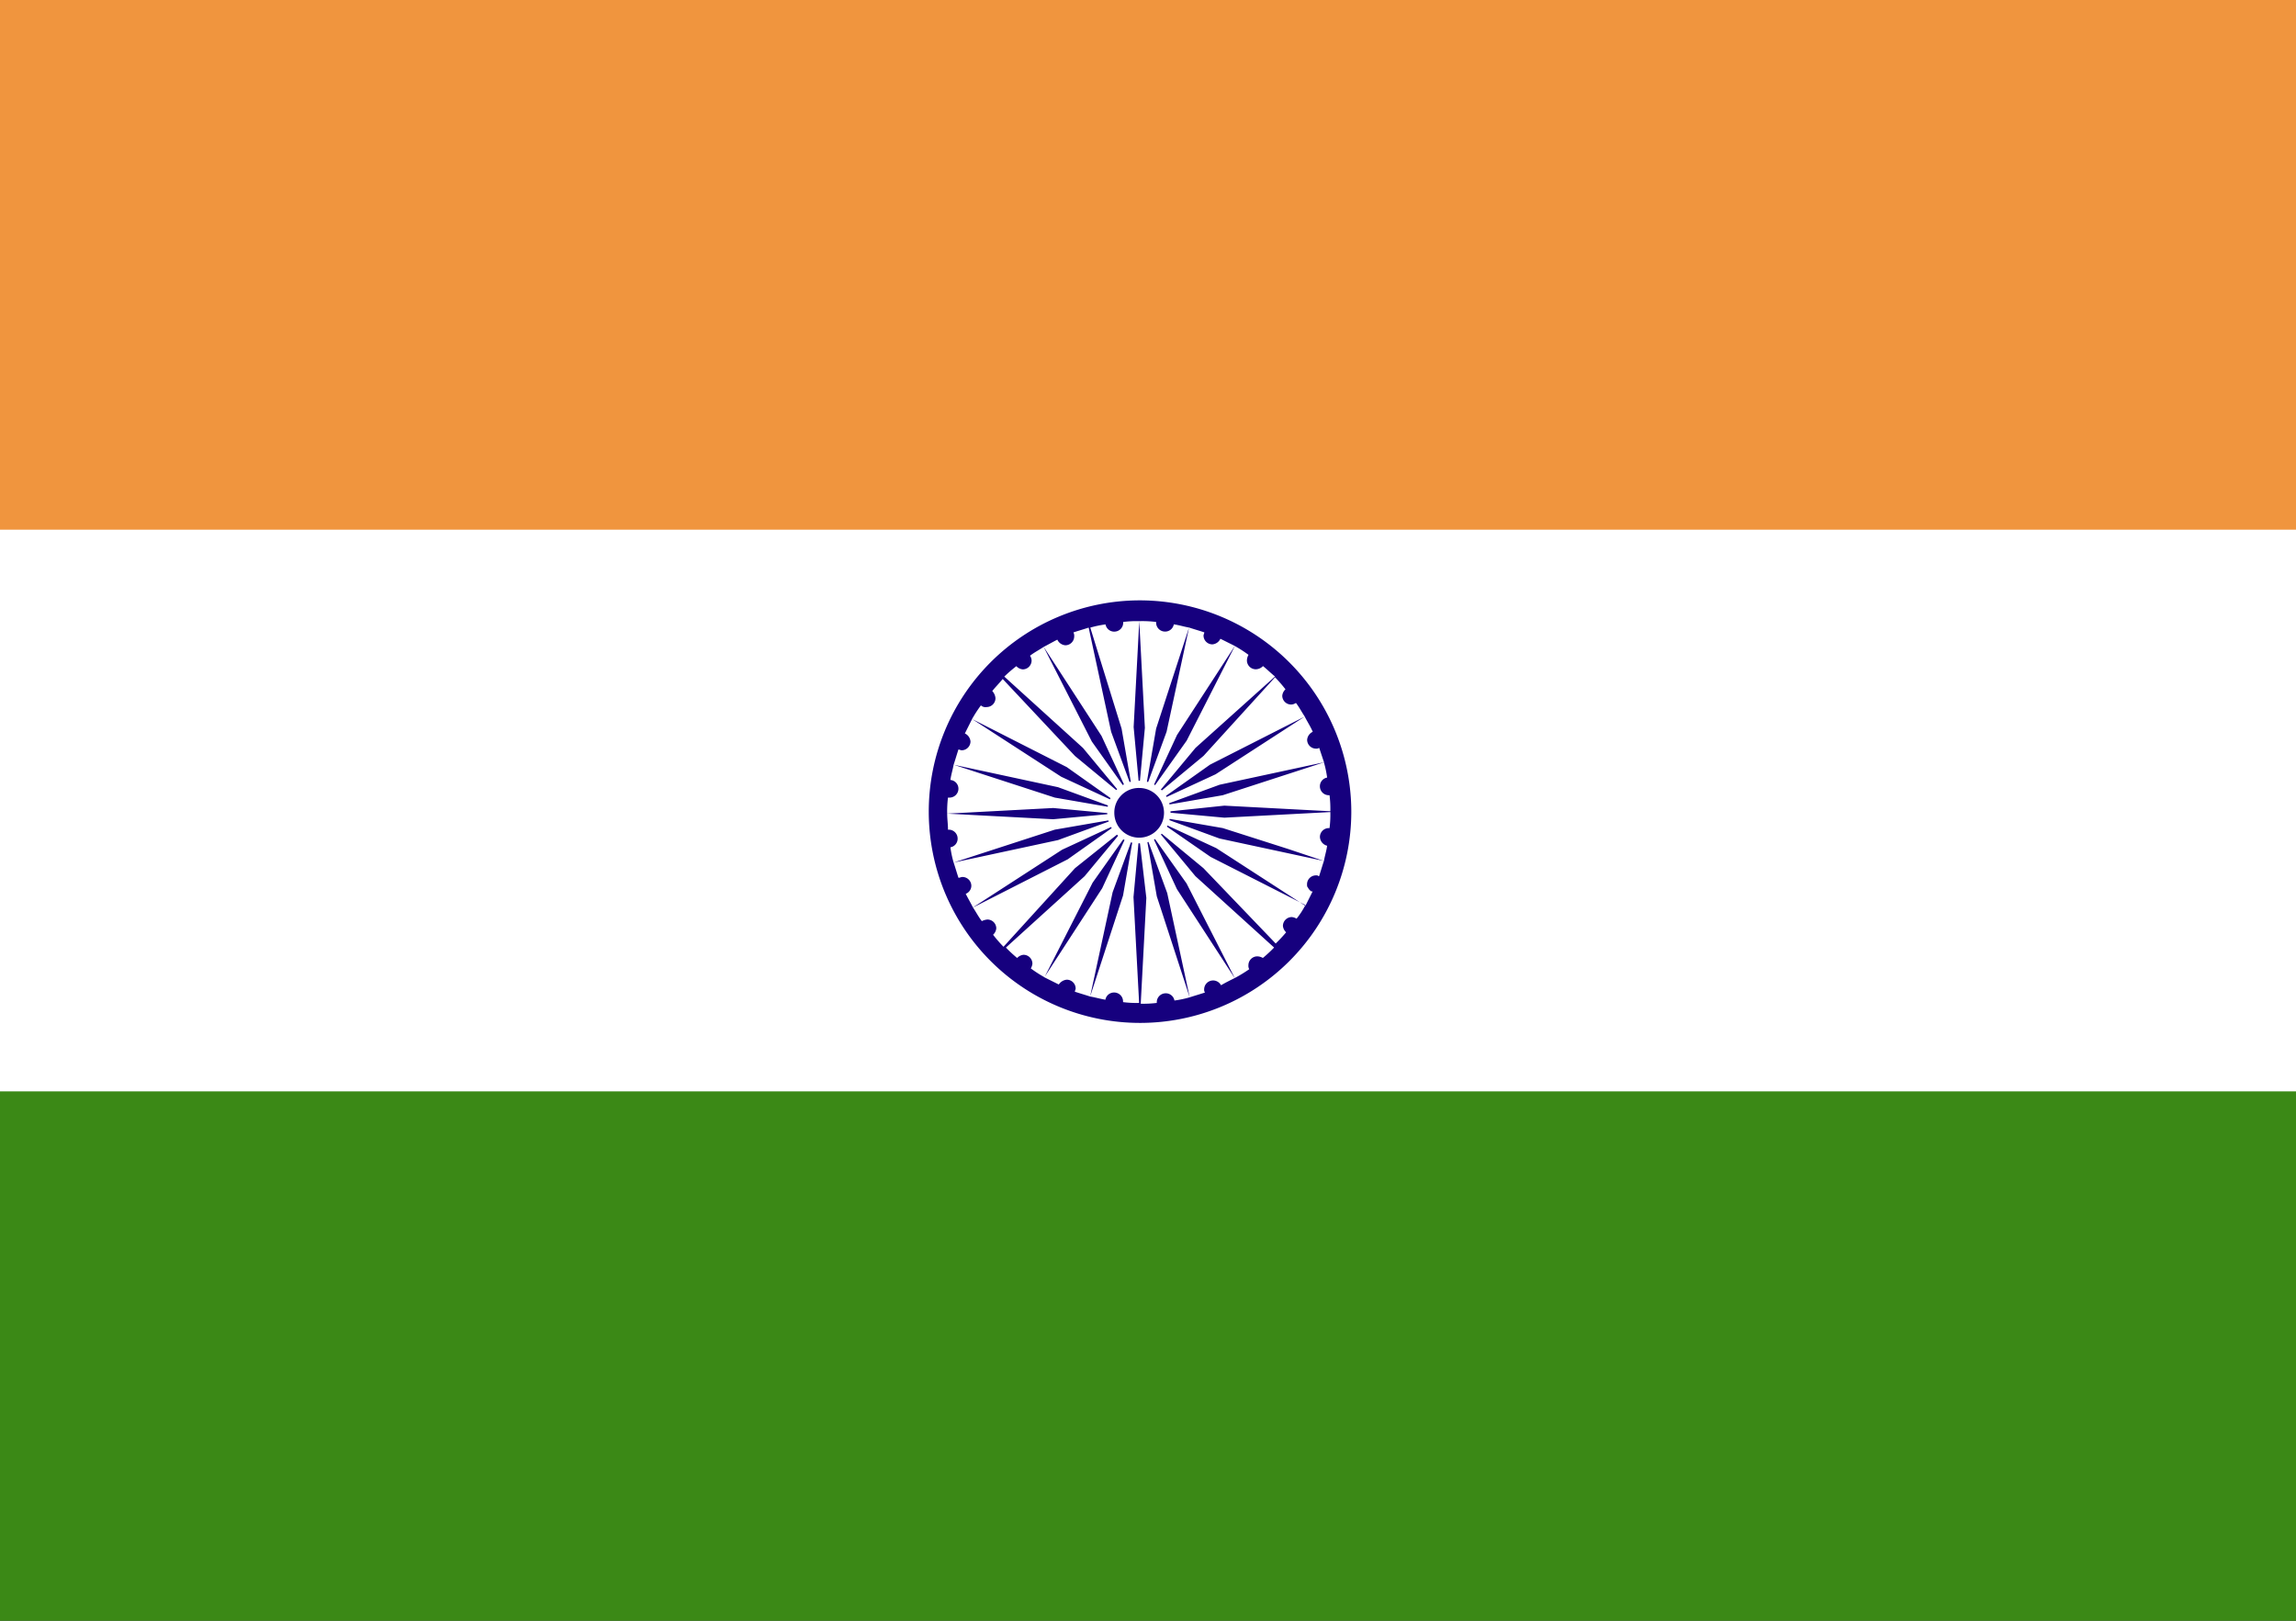
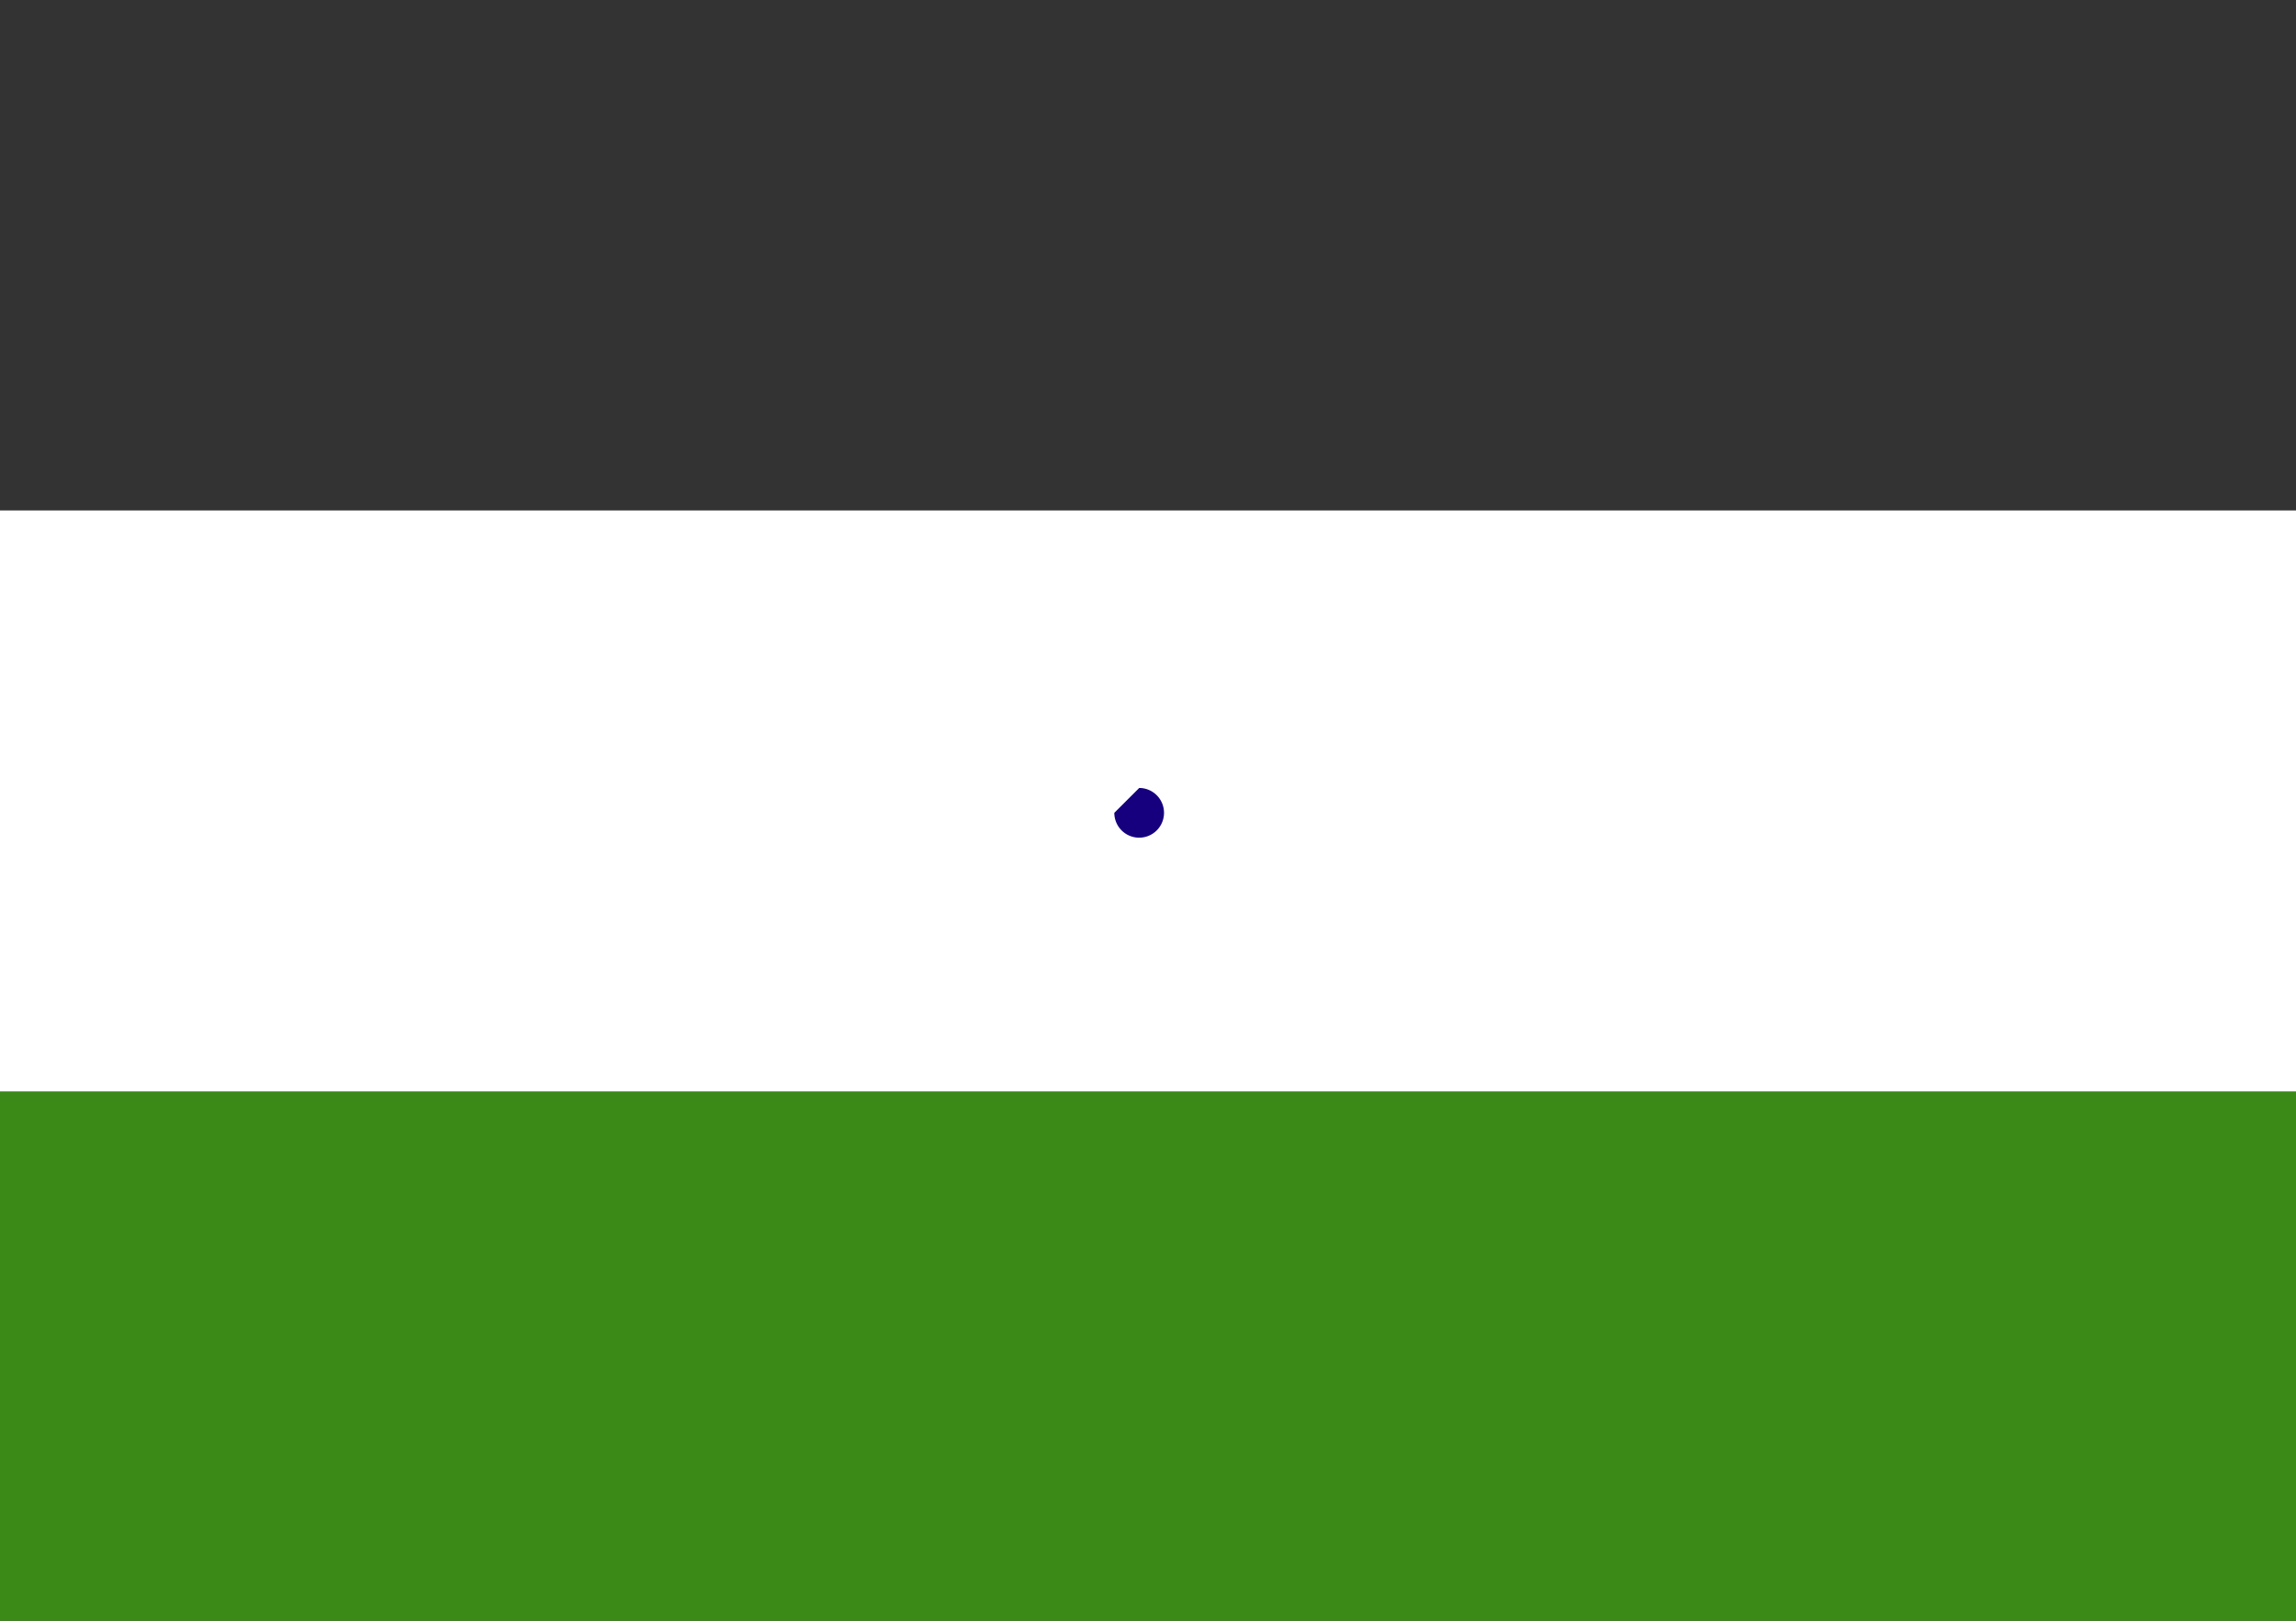
<svg xmlns="http://www.w3.org/2000/svg" width="170" height="120" viewBox="0 0 170 120">
  <rect x="0" y="0" width="170" height="120" fill="#333333" stroke="none" />
  <defs>
    <clipPath id="clip-path">
      <rect id="Rectangle_6687" data-name="Rectangle 6687" width="170" height="120" fill="#fff" stroke="#707070" stroke-width="1" />
    </clipPath>
  </defs>
  <g id="Mask_Group_8491" data-name="Mask Group 8491" clip-path="url(#clip-path)">
    <g id="Group_32958" data-name="Group 32958" transform="translate(-4.575 0)">
      <rect id="Rectangle_5026" data-name="Rectangle 5026" width="179.082" height="43.666" transform="translate(0 37.793)" fill="#fff" />
-       <rect id="Rectangle_5028" data-name="Rectangle 5028" width="179.082" height="39.217" transform="translate(0 0)" fill="#f0953e" />
      <rect id="Rectangle_5030" data-name="Rectangle 5030" width="179.082" height="39.311" transform="translate(0 80.805)" fill="#3b8916" />
      <g id="Group_32657" data-name="Group 32657" transform="translate(73.228 44.451)">
-         <path id="Path_33636" data-name="Path 33636" d="M150.3,74.6a15.643,15.643,0,1,0,15.7,15.673A15.67,15.67,0,0,0,150.3,74.6m0,1.544-.416,7.836.416,4.512.416-4.452-.416-7.9a8.383,8.383,0,0,1,1.249.059v.059a.659.659,0,0,0,.654.653.647.647,0,0,0,.654-.534c.416.059.773.178,1.13.237l-2.438,7.48-.773,4.452,1.546-4.215,1.665-7.718c.357.119.773.237,1.13.356,0,.059-.059.178-.059.237a.659.659,0,0,0,.654.653.716.716,0,0,0,.595-.416l1.07.534-4.281,6.59-1.9,4.1,2.616-3.681,3.567-7.005a9.687,9.687,0,0,1,1.011.653.857.857,0,0,0-.119.416.659.659,0,0,0,.654.653.754.754,0,0,0,.535-.237c.3.237.594.534.892.772l-5.886,5.284-2.913,3.5,3.508-2.909,5.292-5.818a10.33,10.33,0,0,1,.773.891.732.732,0,0,0-.238.475.659.659,0,0,0,.654.653.638.638,0,0,0,.357-.119c.238.3.416.653.654,1.009l-7.016,3.562-3.686,2.612,4.1-1.9,6.6-4.274c.178.356.416.712.595,1.128a.715.715,0,0,0-.416.594.659.659,0,0,0,.654.653.358.358,0,0,0,.238-.059l.357,1.069-7.729,1.662L152.021,89.8l4.459-.772,7.492-2.434a7.638,7.638,0,0,1,.238,1.128.646.646,0,0,0-.535.653.659.659,0,0,0,.654.653h.059a7.939,7.939,0,0,1,.059,1.187L156.6,89.8l-4.519.475,4.519.416,7.848-.416a7.948,7.948,0,0,1-.059,1.187h-.059a.659.659,0,0,0-.654.653.7.7,0,0,0,.535.653c-.06.416-.178.772-.238,1.128L161.3,93,156.48,91.46l-4.459-.772h0l4.221,1.544,7.729,1.662c-.119.356-.238.772-.357,1.128a.184.184,0,0,1-.119-.059h-.119a.659.659,0,0,0-.654.653c0,.119,0,.178.059.237h0a.82.82,0,0,0,.178.237h0a.058.058,0,0,1,.059.059h.119l-.535,1.069L156,92.944h0l-4.1-1.9h0l2.14,1.484,1.546,1.069h0l7.016,3.562a5.877,5.877,0,0,1-.654,1.009.846.846,0,0,0-.357-.119.659.659,0,0,0-.654.653.732.732,0,0,0,.238.475,10.621,10.621,0,0,1-.773.831l-5.351-5.58-3.448-2.85,2.854,3.443,5.827,5.284a9.859,9.859,0,0,1-.832.772.861.861,0,0,0-.416-.119.659.659,0,0,0-.654.653.534.534,0,0,0,.059.3,10.357,10.357,0,0,1-1.07.653L153.8,95.556l-2.616-3.681h0l1.9,4.1,4.281,6.59c-.357.178-.714.356-1.011.534a.662.662,0,0,0-1.249.3.356.356,0,0,0,.06.237c-.357.119-.773.237-1.13.356l-1.665-7.718-1.546-4.215h0l.773,4.452,2.438,7.48a7.659,7.659,0,0,1-1.13.237.647.647,0,0,0-.654-.534.659.659,0,0,0-.654.653v.059a7.984,7.984,0,0,1-1.189.059l.416-7.836-.535-4.571-.416,4.512.416,7.836a7.587,7.587,0,0,1-1.189-.059v-.059a.659.659,0,0,0-.654-.653.647.647,0,0,0-.654.534c-.357-.059-.773-.178-1.13-.237l2.438-7.48.773-4.453-1.546,4.215-1.665,7.718c-.357-.119-.773-.237-1.13-.356,0-.059.059-.178.059-.237a.659.659,0,0,0-.654-.653.789.789,0,0,0-.595.356l-1.07-.534,4.281-6.59,1.9-4.1L146.848,95.5l-3.567,7.005a9.7,9.7,0,0,1-1.011-.653.843.843,0,0,0,.119-.356.659.659,0,0,0-.654-.653.734.734,0,0,0-.476.237,10.625,10.625,0,0,1-.832-.772l5.827-5.284,2.854-3.443h0l-3.567,2.85-5.292,5.818a10.328,10.328,0,0,1-.773-.89.732.732,0,0,0,.238-.475.659.659,0,0,0-.654-.653,1.1,1.1,0,0,0-.416.119c-.238-.3-.416-.653-.654-1.009L145,93.775l3.686-2.612-4.1,1.9-6.6,4.274c-.178-.356-.357-.653-.535-1.009a.646.646,0,0,0,.416-.594.659.659,0,0,0-.654-.653c-.119,0-.178.059-.3.059-.119-.356-.238-.772-.357-1.128l7.729-1.662,4.221-1.544-4.459.772-7.492,2.434a7.625,7.625,0,0,1-.238-1.128.646.646,0,0,0,.535-.653.659.659,0,0,0-.654-.653h-.06c0-.416-.059-.772-.059-1.187l7.848.416,4.459-.416-4.459-.416-7.848.416a7.947,7.947,0,0,1,.059-1.187h.119a.659.659,0,0,0,.654-.653.648.648,0,0,0-.595-.653c.059-.416.178-.772.238-1.128l7.492,2.434,4.459.772-4.221-1.543-7.729-1.662c.119-.356.238-.772.357-1.128.059,0,.178.059.238.059a.659.659,0,0,0,.654-.653.715.715,0,0,0-.416-.594l.535-1.069,6.6,4.274,4.1,1.9-3.686-2.612-7.016-3.562a9.672,9.672,0,0,1,.654-1.009A.5.5,0,0,0,139,82.5a.659.659,0,0,0,.654-.653.883.883,0,0,0-.238-.534c.238-.3.535-.594.773-.891l5.351,5.7,3.448,2.85-2.854-3.443-5.827-5.284a10.326,10.326,0,0,1,.892-.772.735.735,0,0,0,.476.237.659.659,0,0,0,.654-.653.636.636,0,0,0-.119-.356c.3-.237.654-.416,1.011-.653l3.567,7.005,2.616,3.681-1.9-4.1-4.281-6.59c.357-.178.654-.356,1.011-.534a.716.716,0,0,0,.595.416.659.659,0,0,0,.654-.653.535.535,0,0,0-.059-.3c.357-.119.773-.237,1.13-.356l1.665,7.718,1.546,4.215-.773-4.452-2.319-7.48a7.659,7.659,0,0,1,1.13-.237.647.647,0,0,0,.654.534.659.659,0,0,0,.654-.653V76.2a7.59,7.59,0,0,1,1.189-.059" transform="translate(-134.6 -74.6)" fill="#16007e" />
-         <path id="Path_33637" data-name="Path 33637" d="M159.378,97.1a2.315,2.315,0,1,1,0,4.631,2.316,2.316,0,1,1,0-4.631" transform="translate(-143.682 -83.743)" fill="#fff" />
-         <path id="Path_33638" data-name="Path 33638" d="M159.743,98a1.84,1.84,0,1,1-1.843,1.84A1.814,1.814,0,0,1,159.743,98" transform="translate(-144.047 -84.109)" fill="#16007e" />
+         <path id="Path_33638" data-name="Path 33638" d="M159.743,98a1.84,1.84,0,1,1-1.843,1.84" transform="translate(-144.047 -84.109)" fill="#16007e" />
      </g>
    </g>
  </g>
</svg>